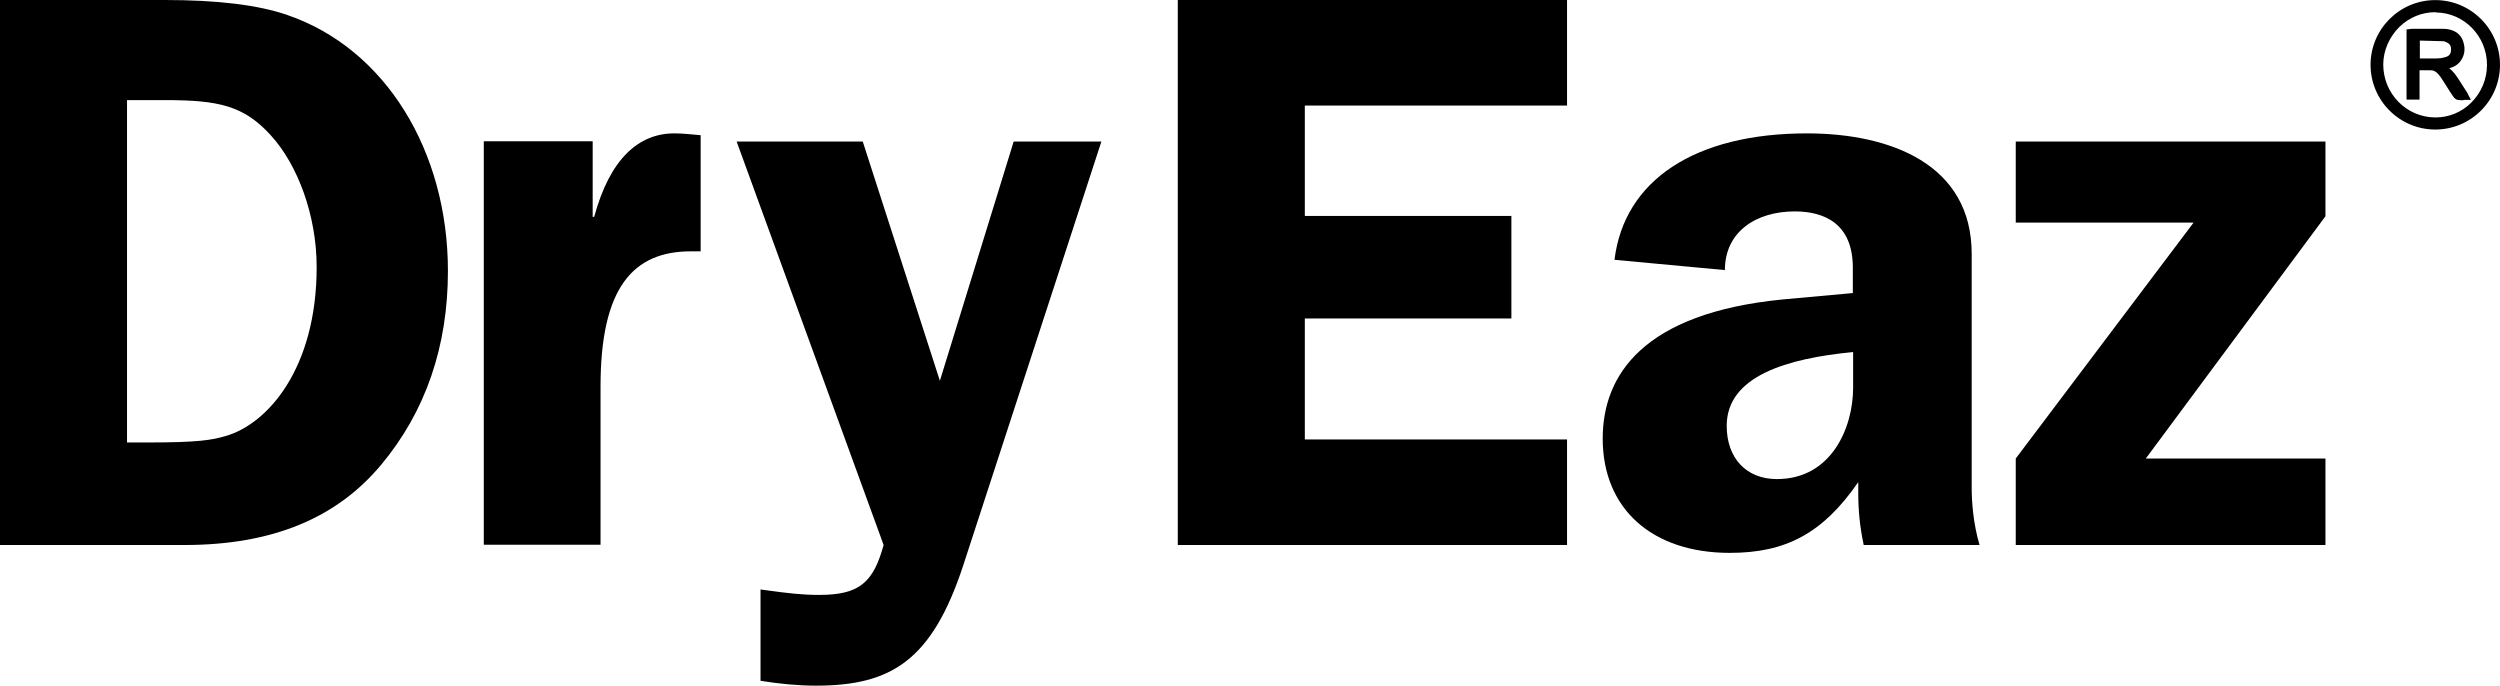
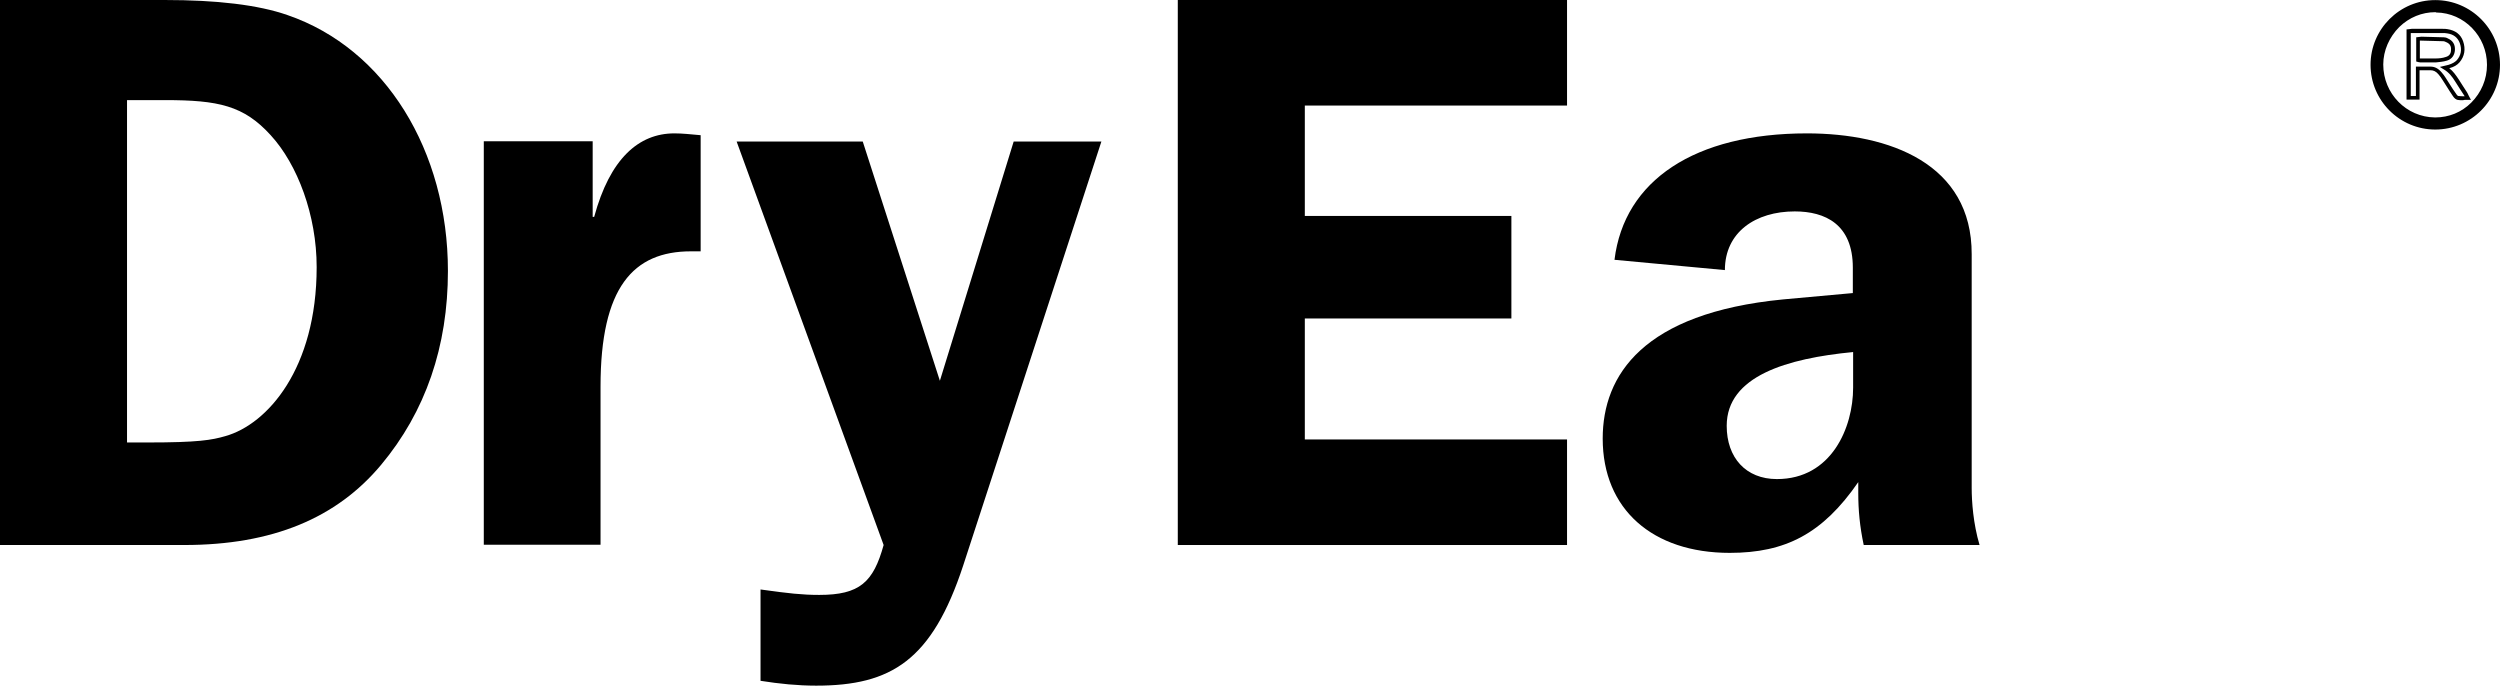
<svg xmlns="http://www.w3.org/2000/svg" id="Layer_1" data-name="Layer 1" viewBox="0 0 826.59 226.7">
  <defs>
    <style>
      .cls-1 {
        stroke-width: 0px;
      }
    </style>
  </defs>
  <g>
    <path class="cls-1" d="m0,0v180.2h60.9c29.2,0,50.4-8.9,65.1-26.5s22.1-39.1,22.1-64.1c0-39.7-20.7-73.5-53-84.6C85.4,1.6,71.7,0,54.4,0H0Zm42,33.1h12.6c17.6,0,26,1.8,34.9,11.6,8.9,9.7,15.2,26.5,15.2,43.6,0,33.6-16.3,52-30.2,55.9-4.5,1.3-8.9,2.1-25.7,2.1h-6.8V33.1Z" />
    <path class="cls-1" d="m222.96,44.1c-11.8,0-21.3,8.4-26.5,27.6h-.5v-25h-36v133.4h38.6v-52.3c0-32.8,10.8-44.7,29.9-44.7h3.2v-38.4c-3.4-.3-6-.6-8.7-.6Z" />
    <path class="cls-1" d="m243.56,46.8l48.6,133.4c-3.4,12.3-7.9,16.5-21.3,16.5-5.5,0-10.2-.5-19.4-1.8v30.2c6.3,1,12.3,1.6,18.4,1.6,24.9,0,38.3-8.4,48.6-39.7l45.7-140.2h-29l-24.4,79.1-25.5-79.1h-41.7Z" />
    <path class="cls-1" d="m389.42,0v180.2h128.7v-34.9h-86.7v-40h68.3v-33.9h-68.3v-36.5h86.7V0h-128.7Z" />
    <path class="cls-1" d="m597.41,44.1c-37,0-60.4,15.5-63.6,41.8l36.5,3.4c0-12.6,10.2-19.4,23.1-19.4,10,0,19.2,4.2,19.2,18.6v8.4l-23.1,2.1c-46.2,4.5-59.6,25-59.6,46,0,23.4,16.5,37.8,42,37.8,18.4,0,30.7-6.3,42.5-23.4v3.7c0,5.5.5,11,1.8,17.1h38.3c-2.1-7.1-2.6-14.4-2.6-18.9v-77.2c.1-30-27.2-40-54.5-40Zm-26.5,96.7c0-16.5,20-22.3,41.8-24.4v11.8c0,13.1-7.1,30.2-25.2,30.2-10.3,0-16.6-7.1-16.6-17.6Z" />
-     <path class="cls-1" d="m666.48,46.8v26.8h58.8l-58.8,78v28.6h102.4v-28.6h-59.4l59.4-80.1v-24.7h-102.4Z" />
  </g>
  <g>
    <g>
      <path class="cls-1" d="m805.19.63c-11.5,0-20.8,9.3-20.8,20.8s9.3,20.8,20.8,20.8,20.8-9.3,20.8-20.8-9.3-20.8-20.8-20.8Zm-.1,38.8c-9.9-.1-17.8-8.2-17.7-18.2,0-9.8,8.1-18.1,18.2-17.9,9.5.2,17.5,8.1,17.4,18,0,10.1-8,18.2-17.9,18.1Z" />
      <path class="cls-1" d="m805.19,42.83c-11.8,0-21.4-9.6-21.4-21.4S793.39.03,805.19.03s21.4,9.6,21.4,21.4c0,11.8-9.6,21.4-21.4,21.4Zm0-41.6c-11.1,0-20.2,9-20.2,20.2s9,20.2,20.2,20.2,20.2-9,20.2-20.2c-.1-11.1-9.1-20.2-20.2-20.2Zm0,38.8h-.1c-10.2-.1-18.4-8.5-18.4-18.8,0-4.9,2.1-9.8,5.7-13.3,3.6-3.5,8.2-5.3,13.1-5.2,10,.2,18.1,8.6,18.1,18.6,0,5.1-2,9.8-5.6,13.4-3.4,3.5-7.9,5.3-12.8,5.3Zm0-36c-4.4,0-8.6,1.7-11.9,4.9-3.3,3.3-5.3,7.8-5.3,12.4,0,9.6,7.6,17.4,17.1,17.5h.1c4.5,0,8.7-1.7,11.9-4.9,3.3-3.3,5.2-7.7,5.2-12.5,0-9.4-7.5-17.2-16.8-17.3-.1-.1-.2-.1-.3-.1Z" />
    </g>
    <g>
-       <path class="cls-1" d="m808.29,22.33c1.9,1.1,3.1,2.7,4.2,4.4.9,1.4,1.8,2.8,2.7,4.2.3.4.5.8.8,1.5-1.2,0-2.2.1-3.2,0-.4-.1-.9-.6-1.1-1-1.1-1.7-2.2-3.5-3.4-5.2-.4-.6-.9-1.3-1.4-1.8-.8-1-1.8-1.7-3.1-1.7h-4.3v9.7h-3V10.43c.4,0,.7-.1,1.1-.1h10.2c.5,0,1,0,1.5.1,2.2.3,3.9,1.4,4.7,3.6.8,2.3.6,4.5-1.1,6.3-.8.9-1.9,1.4-3,1.7-.6.1-1,.1-1.6.3Zm-8.9-2.5c.3.1.5.1.7.1,1.7,0,3.4.1,5.1,0,1.2-.1,2.4-.2,3.6-.5,1.4-.4,2.1-1.4,2.2-2.9.1-1.5-.6-2.6-2-3.2-.4-.2-.8-.3-1.2-.3-2.5-.1-5-.1-7.4-.2-.3,0-.7.1-1.1.1.1,2.3.1,4.6.1,6.9Z" />
      <path class="cls-1" d="m813.99,33.13c-.5,0-.9,0-1.4-.1s-1.1-.5-1.6-1.3c-.7-1-1.3-2-2-3.1-.5-.7-.9-1.5-1.4-2.2-.4-.7-.9-1.3-1.3-1.8-.8-1-1.7-1.4-2.6-1.4h-3.7v9.7h-4.3V9.73l.9-.1c.3,0,.5-.1.8-.1h10.2c.6,0,1.1,0,1.6.1,2.6.4,4.4,1.7,5.2,4,.9,2.6.5,5-1.2,7-.8.9-1.8,1.5-3.3,1.9h-.1c1.3,1,2.2,2.3,3.2,3.8.5.7.9,1.5,1.4,2.2.4.7.9,1.3,1.3,2,.2.3.3.6.5,1l.8,1.5h-2.1c-.3.1-.6.1-.9.1Zm-11.9-11.1h1.6c1.3,0,2.5.6,3.6,1.9.5.6,1,1.2,1.4,1.9.5.7.9,1.5,1.4,2.2.6,1,1.3,2,2,3,.3.5.6.7.7.7.6.1,1.3.1,2.1.1h0c-.1-.2-.2-.4-.3-.5-.4-.7-.9-1.3-1.3-2-.5-.7-.9-1.5-1.4-2.2-1.1-1.8-2.2-3.2-3.9-4.2l-1.3-.8,2.1-.5c.3-.1.5-.1.8-.2,1.3-.4,2.1-.9,2.7-1.5,1.4-1.6,1.8-3.5,1-5.7-.7-1.8-2-2.9-4.2-3.2-.5-.1-.9-.1-1.4-.1h-10.6v20.8h1.7v-9.7h2c.5,0,.9,0,1.3,0Zm1.1-1.4h-3c-.2,0-.4-.1-.6-.1l-.7-.2v-8l.9-.1c.3,0,.5-.1.8-.1,2.5.1,5,.1,7.4.2.4,0,.9.1,1.4.4,1.6.7,2.4,2,2.3,3.8-.1,1.7-1,3-2.6,3.5-1.3.4-2.7.5-3.7.6h-2.2Zm-3.1-1.3h5.2c1,0,2.3-.1,3.4-.5,1.1-.3,1.7-1.1,1.7-2.3.1-1.3-.4-2.1-1.6-2.6-.4-.2-.7-.3-.9-.3-2.5-.1-4.9-.1-7.4-.2h-.4v5.9Z" />
    </g>
  </g>
</svg>